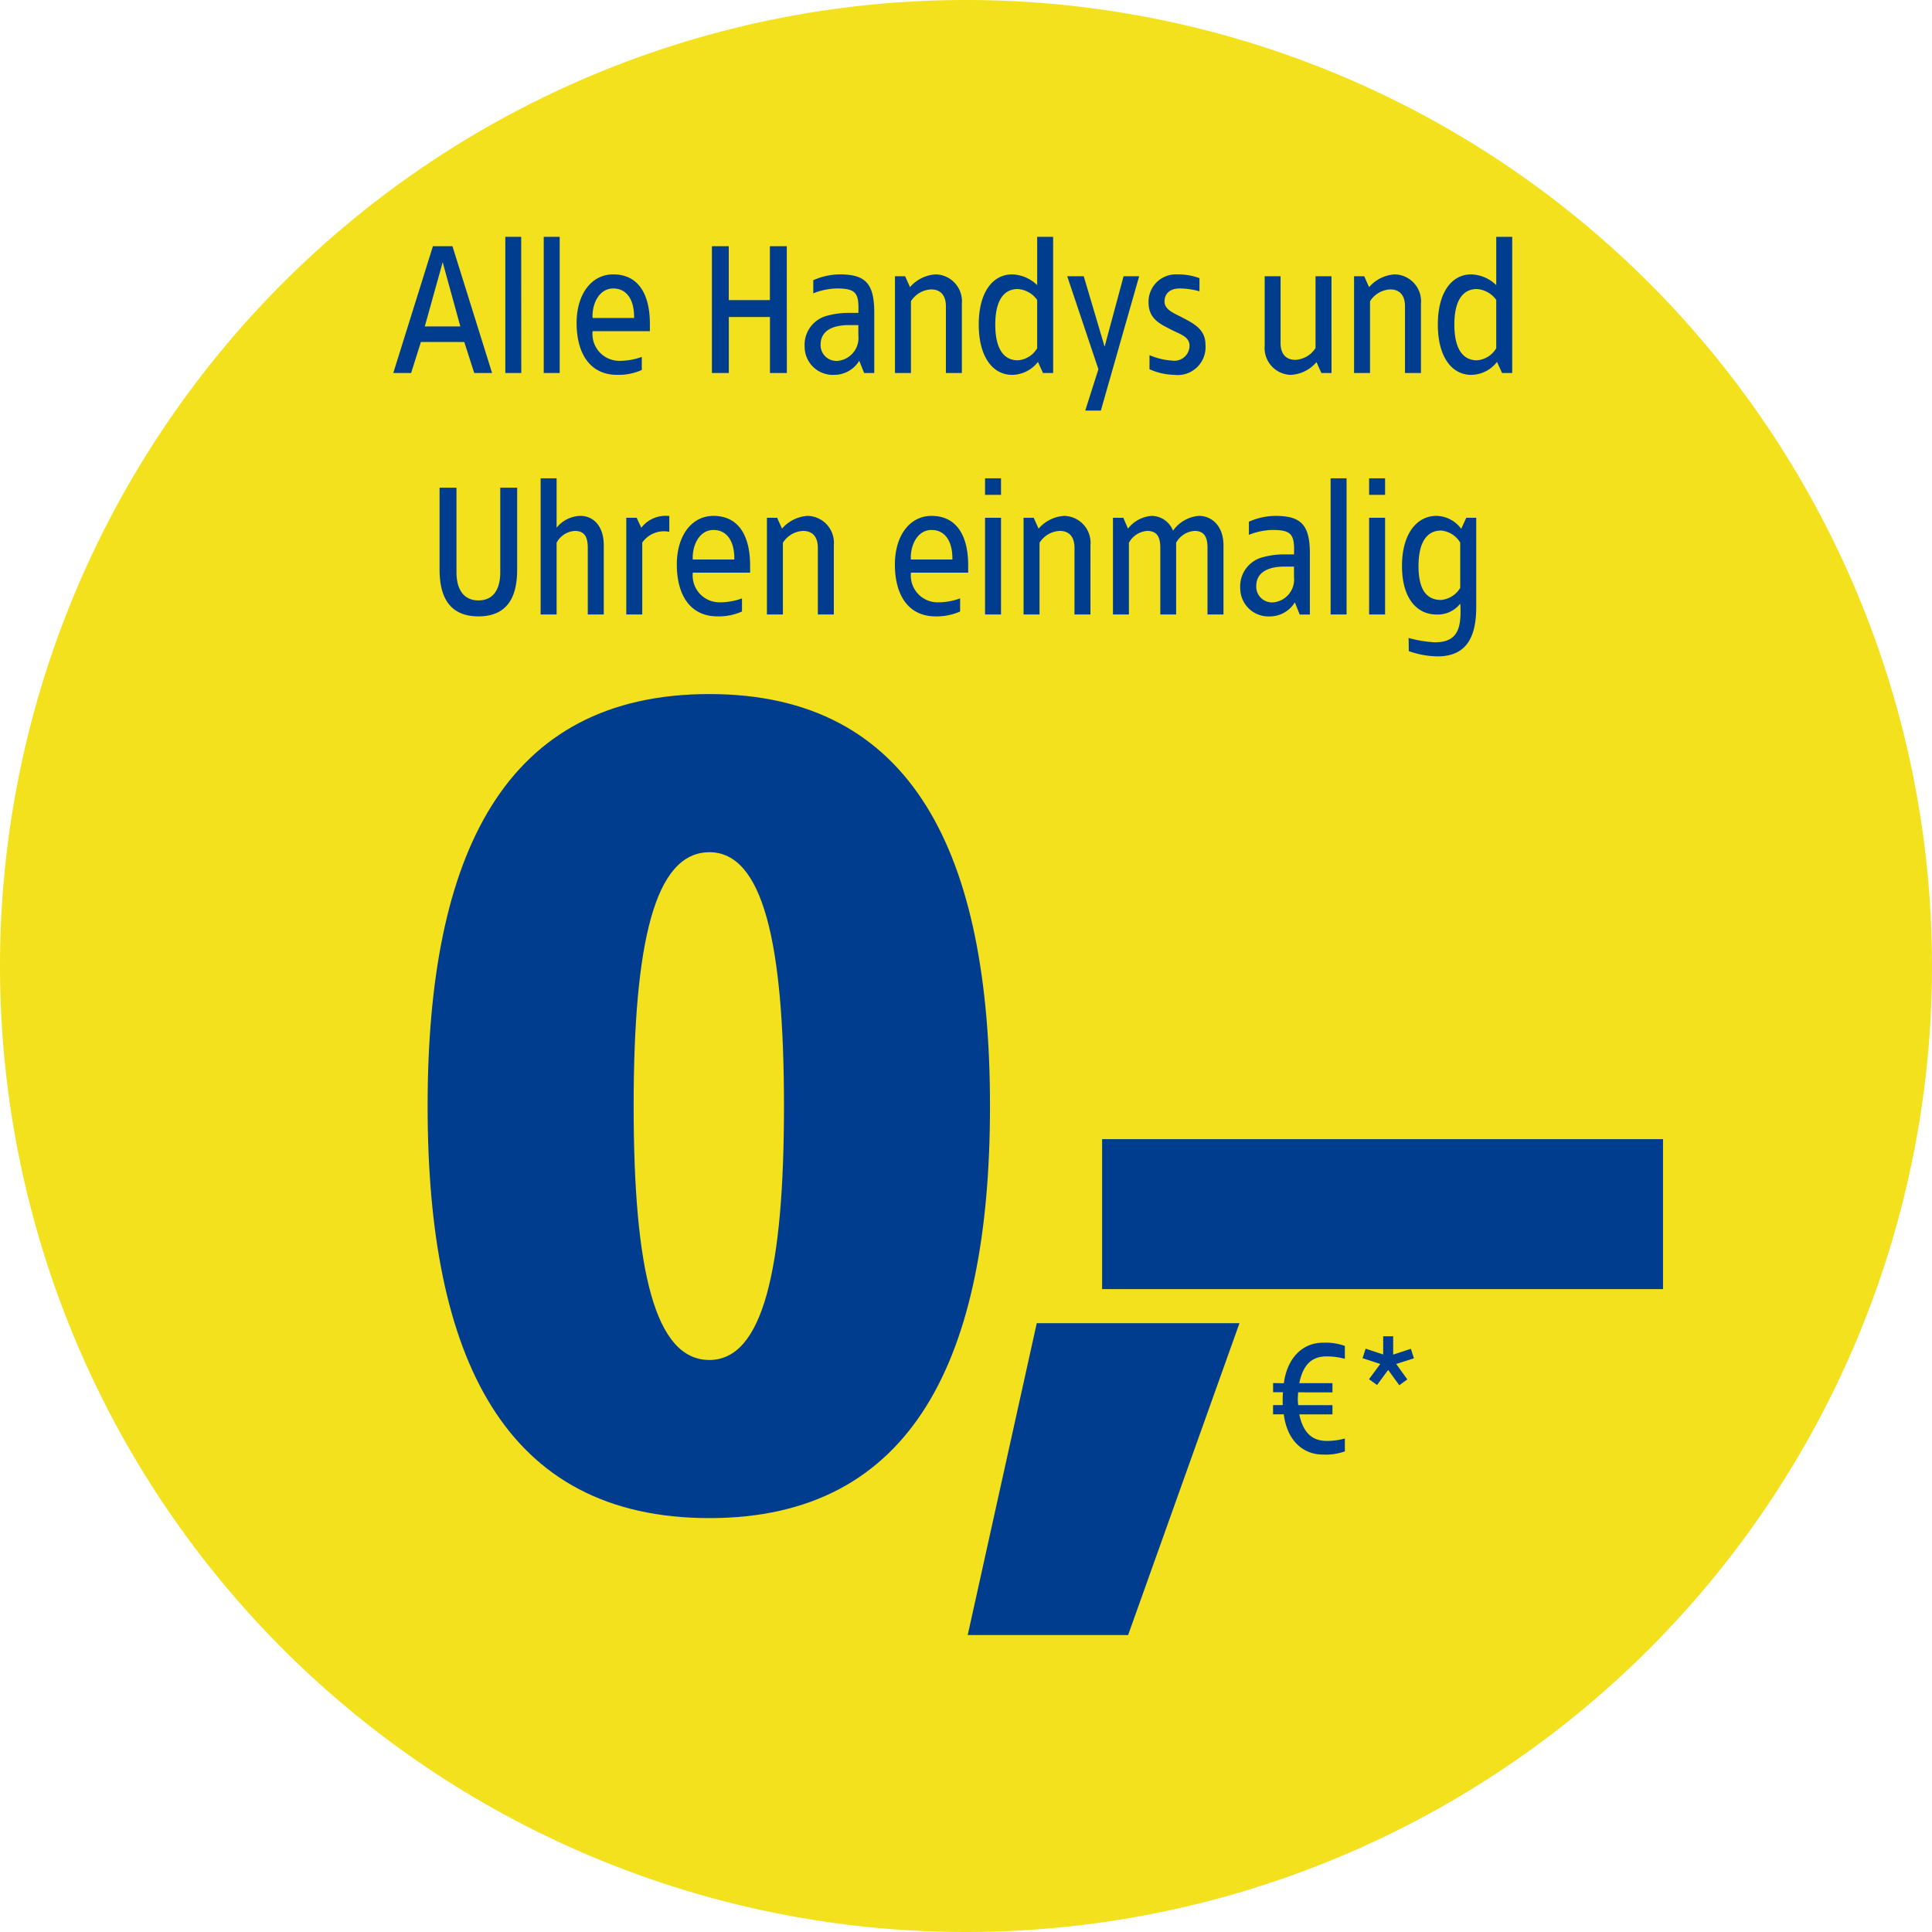
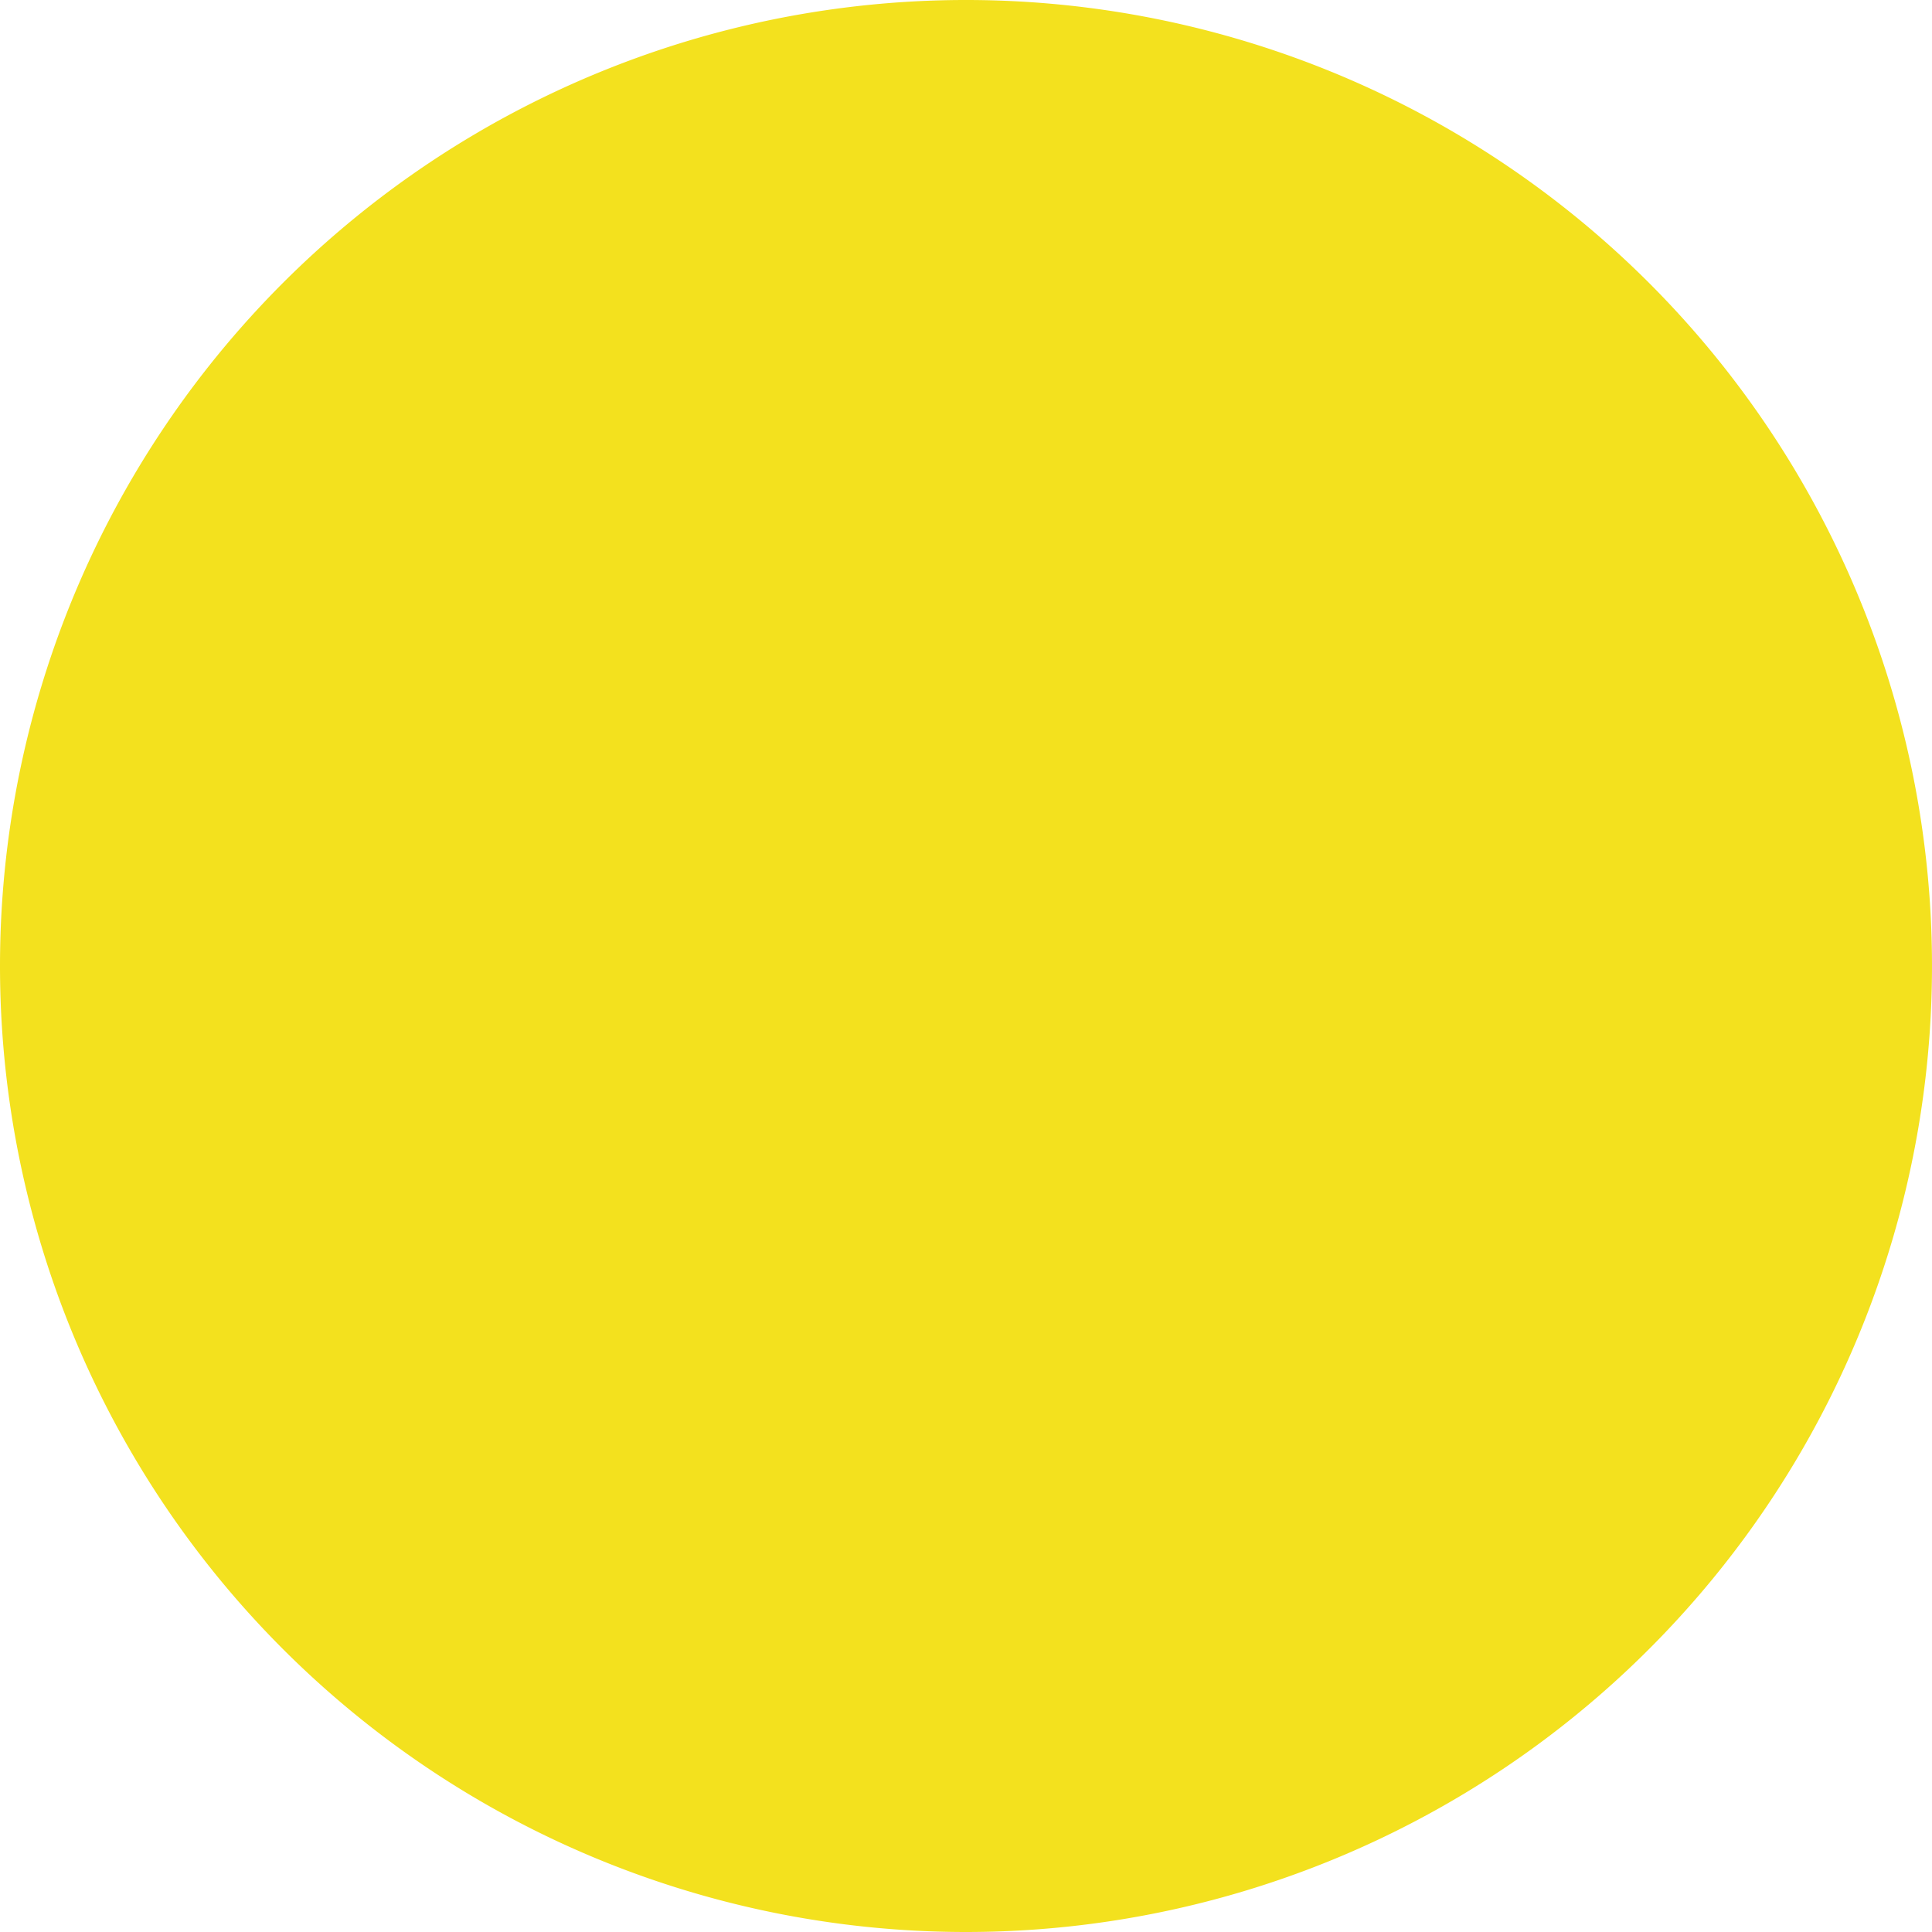
<svg xmlns="http://www.w3.org/2000/svg" width="144" height="144" viewBox="0 0 144 144">
  <defs>
    <clipPath id="clip-d-t-m-buehne-kids-d26878-img-null-euro-alle-handys-und-uhren">
      <rect width="144" height="144" />
    </clipPath>
  </defs>
  <g id="d-t-m-buehne-kids-d26878-img-null-euro-alle-handys-und-uhren" clip-path="url(#clip-d-t-m-buehne-kids-d26878-img-null-euro-alle-handys-und-uhren)">
    <g id="einmalig-alle-handys-null">
      <g id="Gruppe_78707" data-name="Gruppe 78707">
        <path id="Pfad_608" data-name="Pfad 608" d="M72,144A72,72,0,1,0,0,72a72,72,0,0,0,72,72" fill="#f3e11e" />
      </g>
      <g id="Font" transform="translate(29.383 12.801)">
-         <path id="Pfad_43583" data-name="Pfad 43583" d="M23.489-60.59c-15.272,0-21,11.952-21,30.71S8.217.83,23.489.83c15.189,0,20.916-11.952,20.916-30.71S38.678-60.59,23.489-60.59Zm0,11.786c3.984,0,5.561,6.723,5.561,18.924s-1.577,18.924-5.561,18.924c-4.067,0-5.644-6.723-5.644-18.924S19.422-48.8,23.489-48.8ZM63-13.7H47.891L42.745,9.545H54.7Z" transform="translate(0 99.52)" fill="#003d8f" />
-         <path id="Pfad_37920" data-name="Pfad 37920" d="M41.806,137.7H0v11.176H41.806Z" transform="translate(52.762 -65.595)" fill="#003d8f" />
-         <path id="Pfad_43582" data-name="Pfad 43582" d="M4.14-8.22C2.628-8.22,1.476-7.1,1.224-5.2l-.8-.012v.684h.732a8.469,8.469,0,0,0-.012.96H.42v.684h.8c.24,1.92,1.4,3,2.916,3A4.26,4.26,0,0,0,5.772-.12v-.96A5.13,5.13,0,0,1,4.416-.9c-1.044,0-1.752-.576-2.04-1.98H4.848v-.684H2.3a3.014,3.014,0,0,1-.036-.5l.024-.456H4.848v-.684H2.376C2.664-6.636,3.348-7.2,4.416-7.2a5.13,5.13,0,0,1,1.356.18v-.96A4.26,4.26,0,0,0,4.14-8.22ZM9.372-8.7H8.628v1.356L7.32-7.776l-.228.708,1.32.432L7.572-5.5l.6.432L9-6.192l.828,1.14.6-.432L9.6-6.636l1.32-.42-.228-.708-1.32.432Z" transform="translate(65.083 95.497)" fill="#003d8f" />
-         <path id="Pfad_43581" data-name="Pfad 43581" d="M-37.639-9.45h-1.456L-42.049,0h1.33l.728-2.31h3.234L-36.015,0h1.33Zm-.728,1.19,1.316,4.788H-39.7Zm5.852-1.89H-33.7V0h1.19Zm2.87,0h-1.19V0h1.19Zm3.99,2.8c-1.61,0-2.73,1.456-2.73,3.626S-27.461.14-25.347.14a4.272,4.272,0,0,0,1.82-.364V-1.2a4.87,4.87,0,0,1-1.666.294,2,2,0,0,1-2-2.212h4.27v-.546C-22.925-5.908-23.807-7.35-25.655-7.35Zm0,1.05c1.078,0,1.582.952,1.554,2.2h-3.094C-27.251-5.11-26.733-6.3-25.655-6.3Zm12.936-3.15h-1.26v4.018h-3.066V-9.45H-18.3V0h1.26V-4.172h3.066V0h1.26Zm3.934,2.1a4.942,4.942,0,0,0-1.96.434v.98A4.905,4.905,0,0,1-8.967-6.3c1.428,0,1.638.364,1.582,1.82h-.784a6.011,6.011,0,0,0-1.5.2A2.237,2.237,0,0,0-11.389-1.96,2.1,2.1,0,0,0-9.219.14a2.194,2.194,0,0,0,1.9-1.05l.364.91H-6.2V-4.508C-6.2-6.706-6.881-7.35-8.785-7.35Zm1.4,3.78v.77A1.712,1.712,0,0,1-8.869-.91,1.176,1.176,0,0,1-10.2-2.1c0-1.134,1.022-1.47,2.114-1.47Zm5.768-3.78A2.734,2.734,0,0,0-3.535-6.4L-3.9-7.21h-.756V0h1.19V-5.348a1.884,1.884,0,0,1,1.5-.882c.728,0,1.106.462,1.106,1.26V0H.329V-5.166A2.005,2.005,0,0,0-1.617-7.35Zm8.75-2.8H5.943v3.6a2.8,2.8,0,0,0-1.862-.8c-1.442,0-2.492,1.316-2.492,3.738S2.639.14,4.081.14A2.474,2.474,0,0,0,6-.826L6.377,0h.756ZM4.5-6.258a1.936,1.936,0,0,1,1.442.812v3.6a1.818,1.818,0,0,1-1.442.9c-1.092,0-1.68-.924-1.68-2.66S3.409-6.258,4.5-6.258Zm9.044-.952H12.383L10.969-1.96,9.415-7.21H8.183L10.507-.28,9.527,2.8h1.162Zm2.828-.14a2.039,2.039,0,0,0-2.128,2.1c0,1.246.938,1.624,1.624,1.988S17.3-2.73,17.3-2.03A1.129,1.129,0,0,1,16.009-.924a5.1,5.1,0,0,1-1.694-.406V-.28a4.833,4.833,0,0,0,1.862.42,2.079,2.079,0,0,0,2.31-2.24c0-1.12-.8-1.54-1.61-1.974-.686-.364-1.442-.616-1.442-1.246s.434-.98,1.134-.98a5.481,5.481,0,0,1,1.47.21v-.98A4.682,4.682,0,0,0,16.373-7.35Zm11.508.14h-1.19v5.348a1.884,1.884,0,0,1-1.5.882c-.728,0-1.106-.462-1.106-1.26V-7.21H22.9v5.166A2.005,2.005,0,0,0,24.843.14a2.681,2.681,0,0,0,1.918-.952L27.125,0h.756ZM32.6-7.35a2.734,2.734,0,0,0-1.918.952l-.364-.812h-.756V0h1.19V-5.348a1.884,1.884,0,0,1,1.5-.882c.728,0,1.106.462,1.106,1.26V0h1.19V-5.166A2.005,2.005,0,0,0,32.6-7.35Zm8.75-2.8h-1.19v3.6a2.8,2.8,0,0,0-1.862-.8c-1.442,0-2.492,1.316-2.492,3.738S36.855.14,38.3.14a2.474,2.474,0,0,0,1.918-.966L40.593,0h.756ZM38.717-6.258a1.936,1.936,0,0,1,1.442.812v3.6a1.818,1.818,0,0,1-1.442.9c-1.092,0-1.68-.924-1.68-2.66S37.625-6.258,38.717-6.258ZM-32.816,8.55h-1.26v6.314c0,1.12-.42,2.086-1.624,2.086s-1.638-.966-1.638-2.086V8.55H-38.6v6.034c0,1.33.238,3.556,2.9,3.556s2.884-2.226,2.884-3.556Zm2.94-.7h-1.19V18h1.19V12.652a1.648,1.648,0,0,1,1.358-.882c.728,0,.966.462.966,1.26V18h1.19V12.834c0-1.456-.8-2.184-1.736-2.184a2.341,2.341,0,0,0-1.778.882Zm8.274,2.8a2.284,2.284,0,0,0-1.96.882l-.35-.742h-.77V18h1.19V12.638a1.975,1.975,0,0,1,2.016-.8V10.65Zm3.416,0c-1.61,0-2.73,1.456-2.73,3.626s.924,3.864,3.038,3.864a4.272,4.272,0,0,0,1.82-.364V16.8a4.87,4.87,0,0,1-1.666.294,2,2,0,0,1-2-2.212h4.27v-.546C-15.456,12.092-16.338,10.65-18.186,10.65Zm0,1.05c1.078,0,1.582.952,1.554,2.2h-3.094C-19.782,12.89-19.264,11.7-18.186,11.7Zm7.028-1.05a2.734,2.734,0,0,0-1.918.952l-.364-.812H-14.2V18h1.19V12.652a1.884,1.884,0,0,1,1.5-.882c.728,0,1.106.462,1.106,1.26V18h1.19V12.834A2.005,2.005,0,0,0-11.158,10.65Zm9.226,0c-1.61,0-2.73,1.456-2.73,3.626s.924,3.864,3.038,3.864A4.272,4.272,0,0,0,.2,17.776V16.8a4.87,4.87,0,0,1-1.666.294,2,2,0,0,1-2-2.212H.8v-.546C.8,12.092-.084,10.65-1.932,10.65Zm0,1.05c1.078,0,1.582.952,1.554,2.2H-3.472C-3.528,12.89-3.01,11.7-1.932,11.7Zm5.18-3.85H2.058V9.082h1.19Zm0,2.94H2.058V18h1.19Zm4.718-.14a2.734,2.734,0,0,0-1.918.952l-.364-.812H4.928V18h1.19V12.652a1.884,1.884,0,0,1,1.5-.882c.728,0,1.106.462,1.106,1.26V18h1.19V12.834A2.005,2.005,0,0,0,7.966,10.65ZM18,10.65a2.6,2.6,0,0,0-1.932,1.106A1.725,1.725,0,0,0,14.49,10.65a2.434,2.434,0,0,0-1.778.952l-.35-.812h-.77V18h1.19V12.652a1.687,1.687,0,0,1,1.358-.882c.742,0,.98.462.98,1.26V18H16.3V12.652a1.69,1.69,0,0,1,1.372-.882c.728,0,.966.462.966,1.26V18h1.19V12.834C19.824,11.378,18.942,10.65,18,10.65Zm5.684,0a4.942,4.942,0,0,0-1.96.434v.98a4.905,4.905,0,0,1,1.778-.364c1.428,0,1.638.364,1.582,1.82H24.3a6.011,6.011,0,0,0-1.5.2,2.237,2.237,0,0,0-1.722,2.324,2.1,2.1,0,0,0,2.17,2.1,2.194,2.194,0,0,0,1.9-1.05l.364.91h.756V13.492C26.278,11.294,25.592,10.65,23.688,10.65Zm1.4,3.78v.77A1.712,1.712,0,0,1,23.6,17.09a1.176,1.176,0,0,1-1.33-1.19c0-1.134,1.022-1.47,2.114-1.47Zm3.92-6.58h-1.19V18h1.19Zm2.87,0h-1.19V9.082h1.19Zm0,2.94h-1.19V18h1.19Zm3.822-.14c-1.442,0-2.562,1.316-2.562,3.738S34.258,18,35.7,18a2.117,2.117,0,0,0,1.778-.812c.112,1.876-.21,2.884-1.89,2.884a9.046,9.046,0,0,1-1.96-.322l.014.98a6.684,6.684,0,0,0,2.142.392c2.17,0,2.884-1.456,2.884-3.682V10.79h-.742l-.378.826A2.326,2.326,0,0,0,35.7,10.65Zm.35,1.092a1.858,1.858,0,0,1,1.428.9v3.374a1.858,1.858,0,0,1-1.428.9c-1.092,0-1.68-.784-1.68-2.52S34.958,11.742,36.05,11.742Z" transform="translate(41.979 15)" fill="#003d8f" />
-       </g>
+         </g>
    </g>
  </g>
</svg>